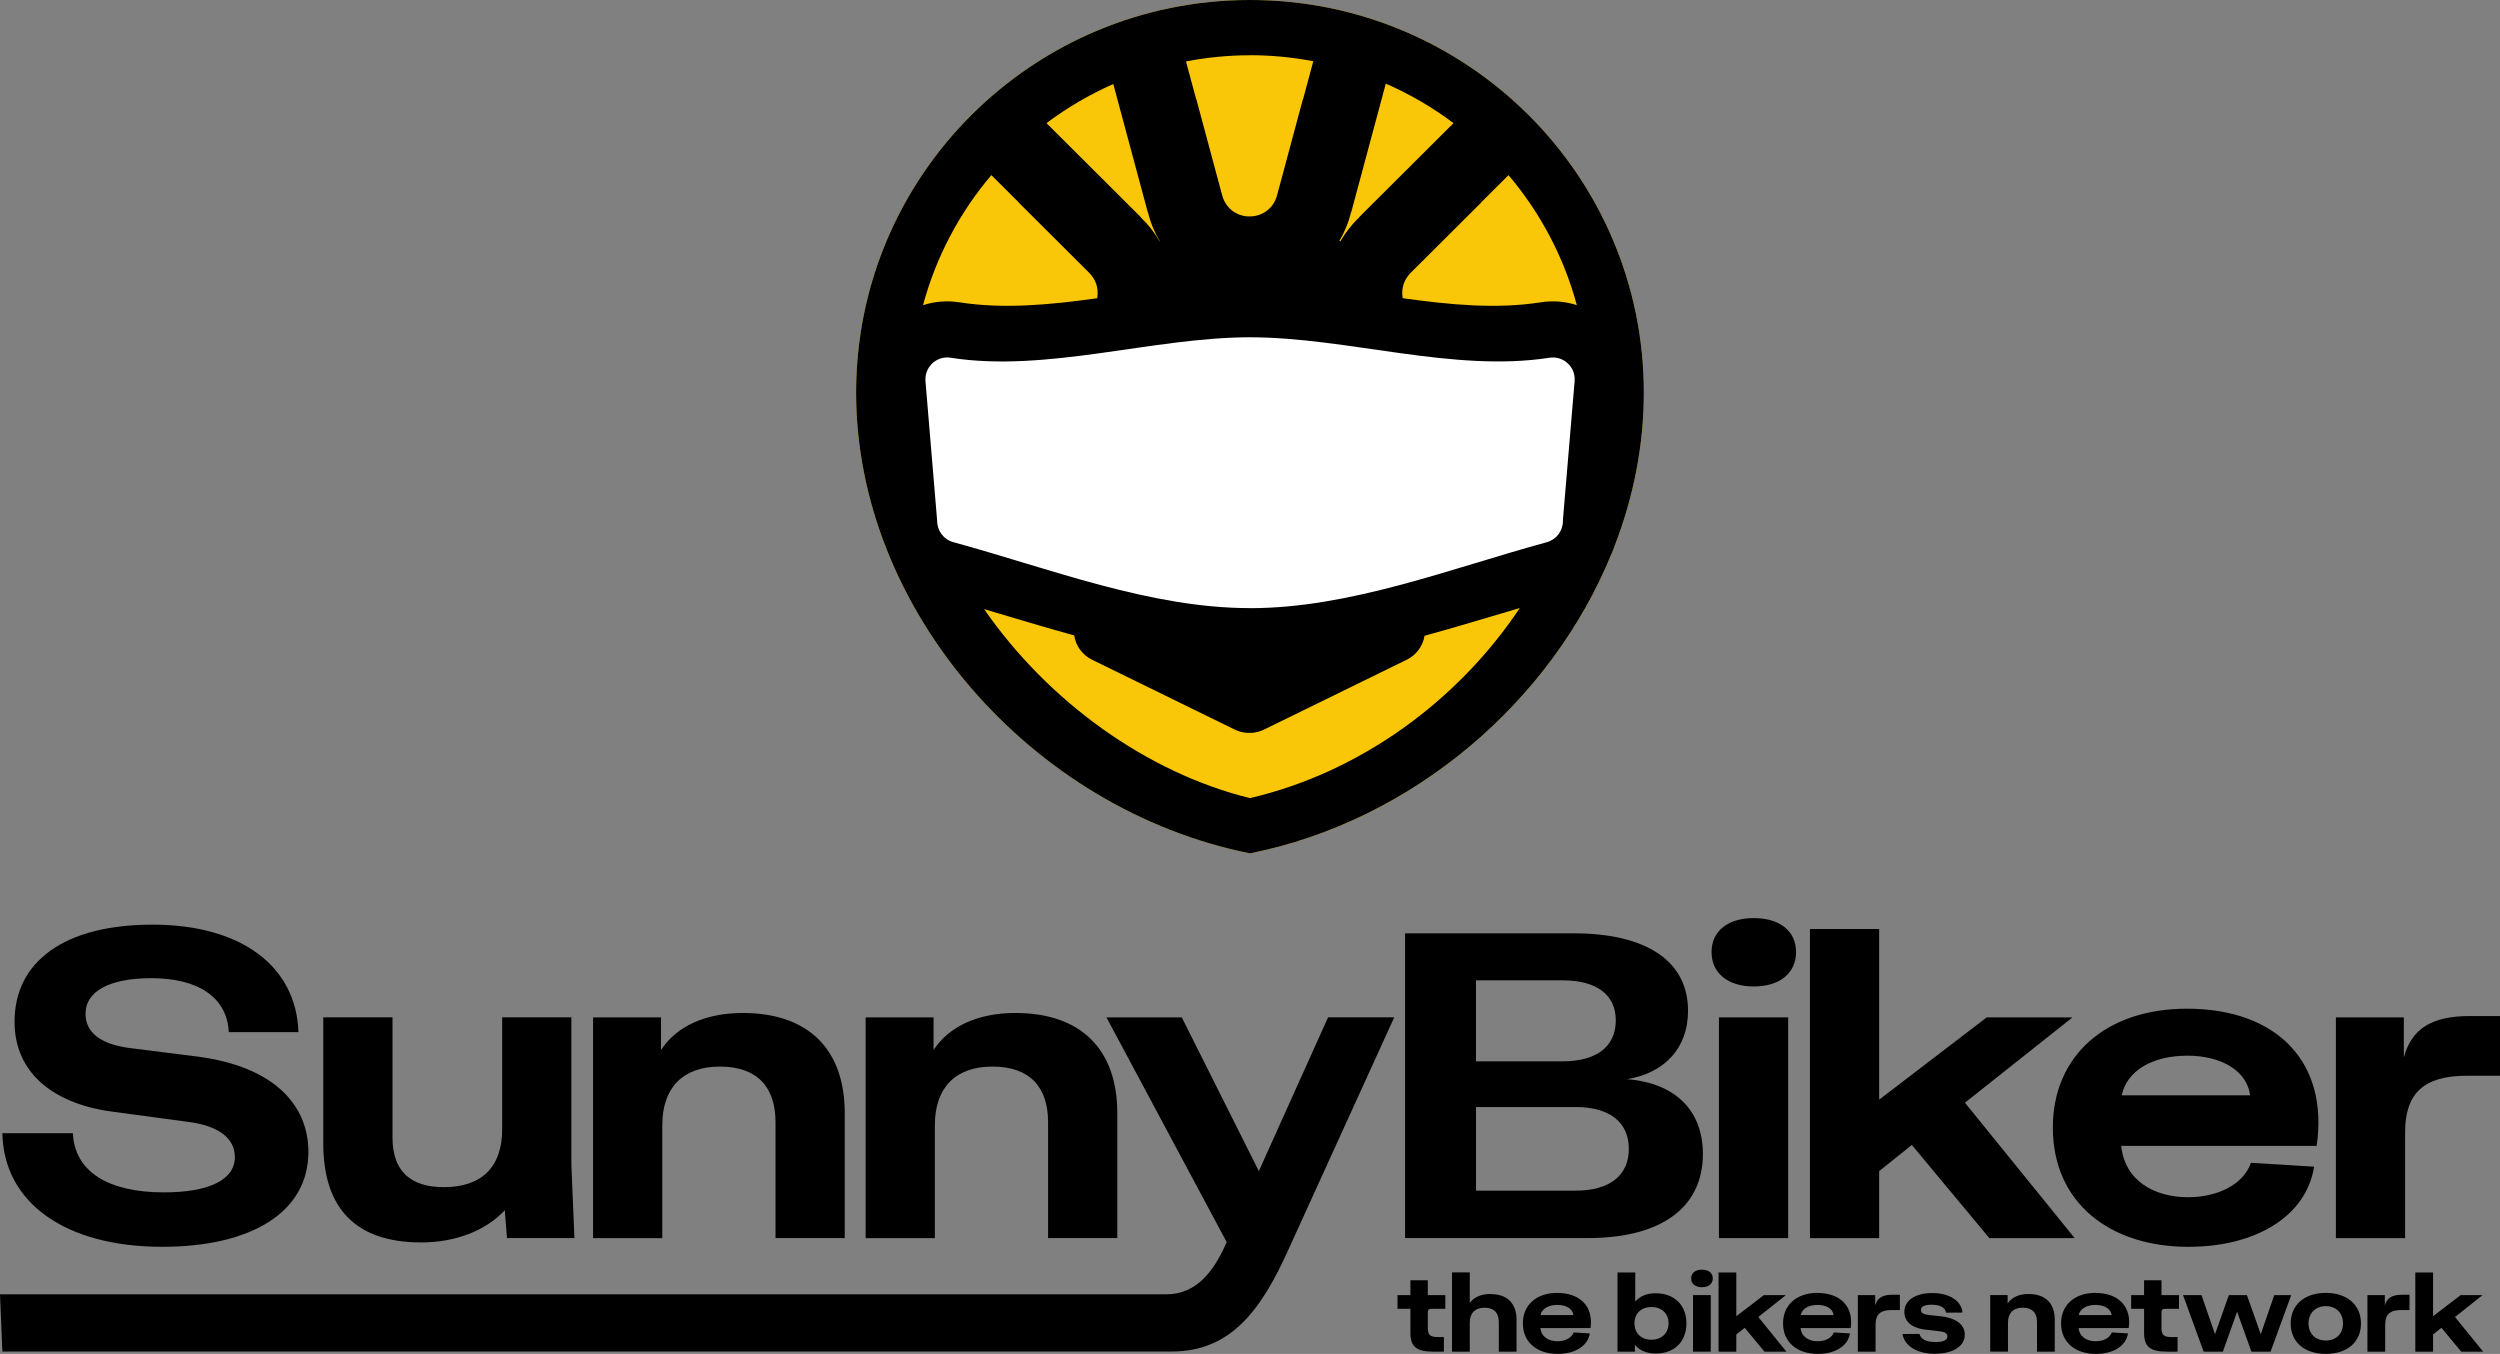
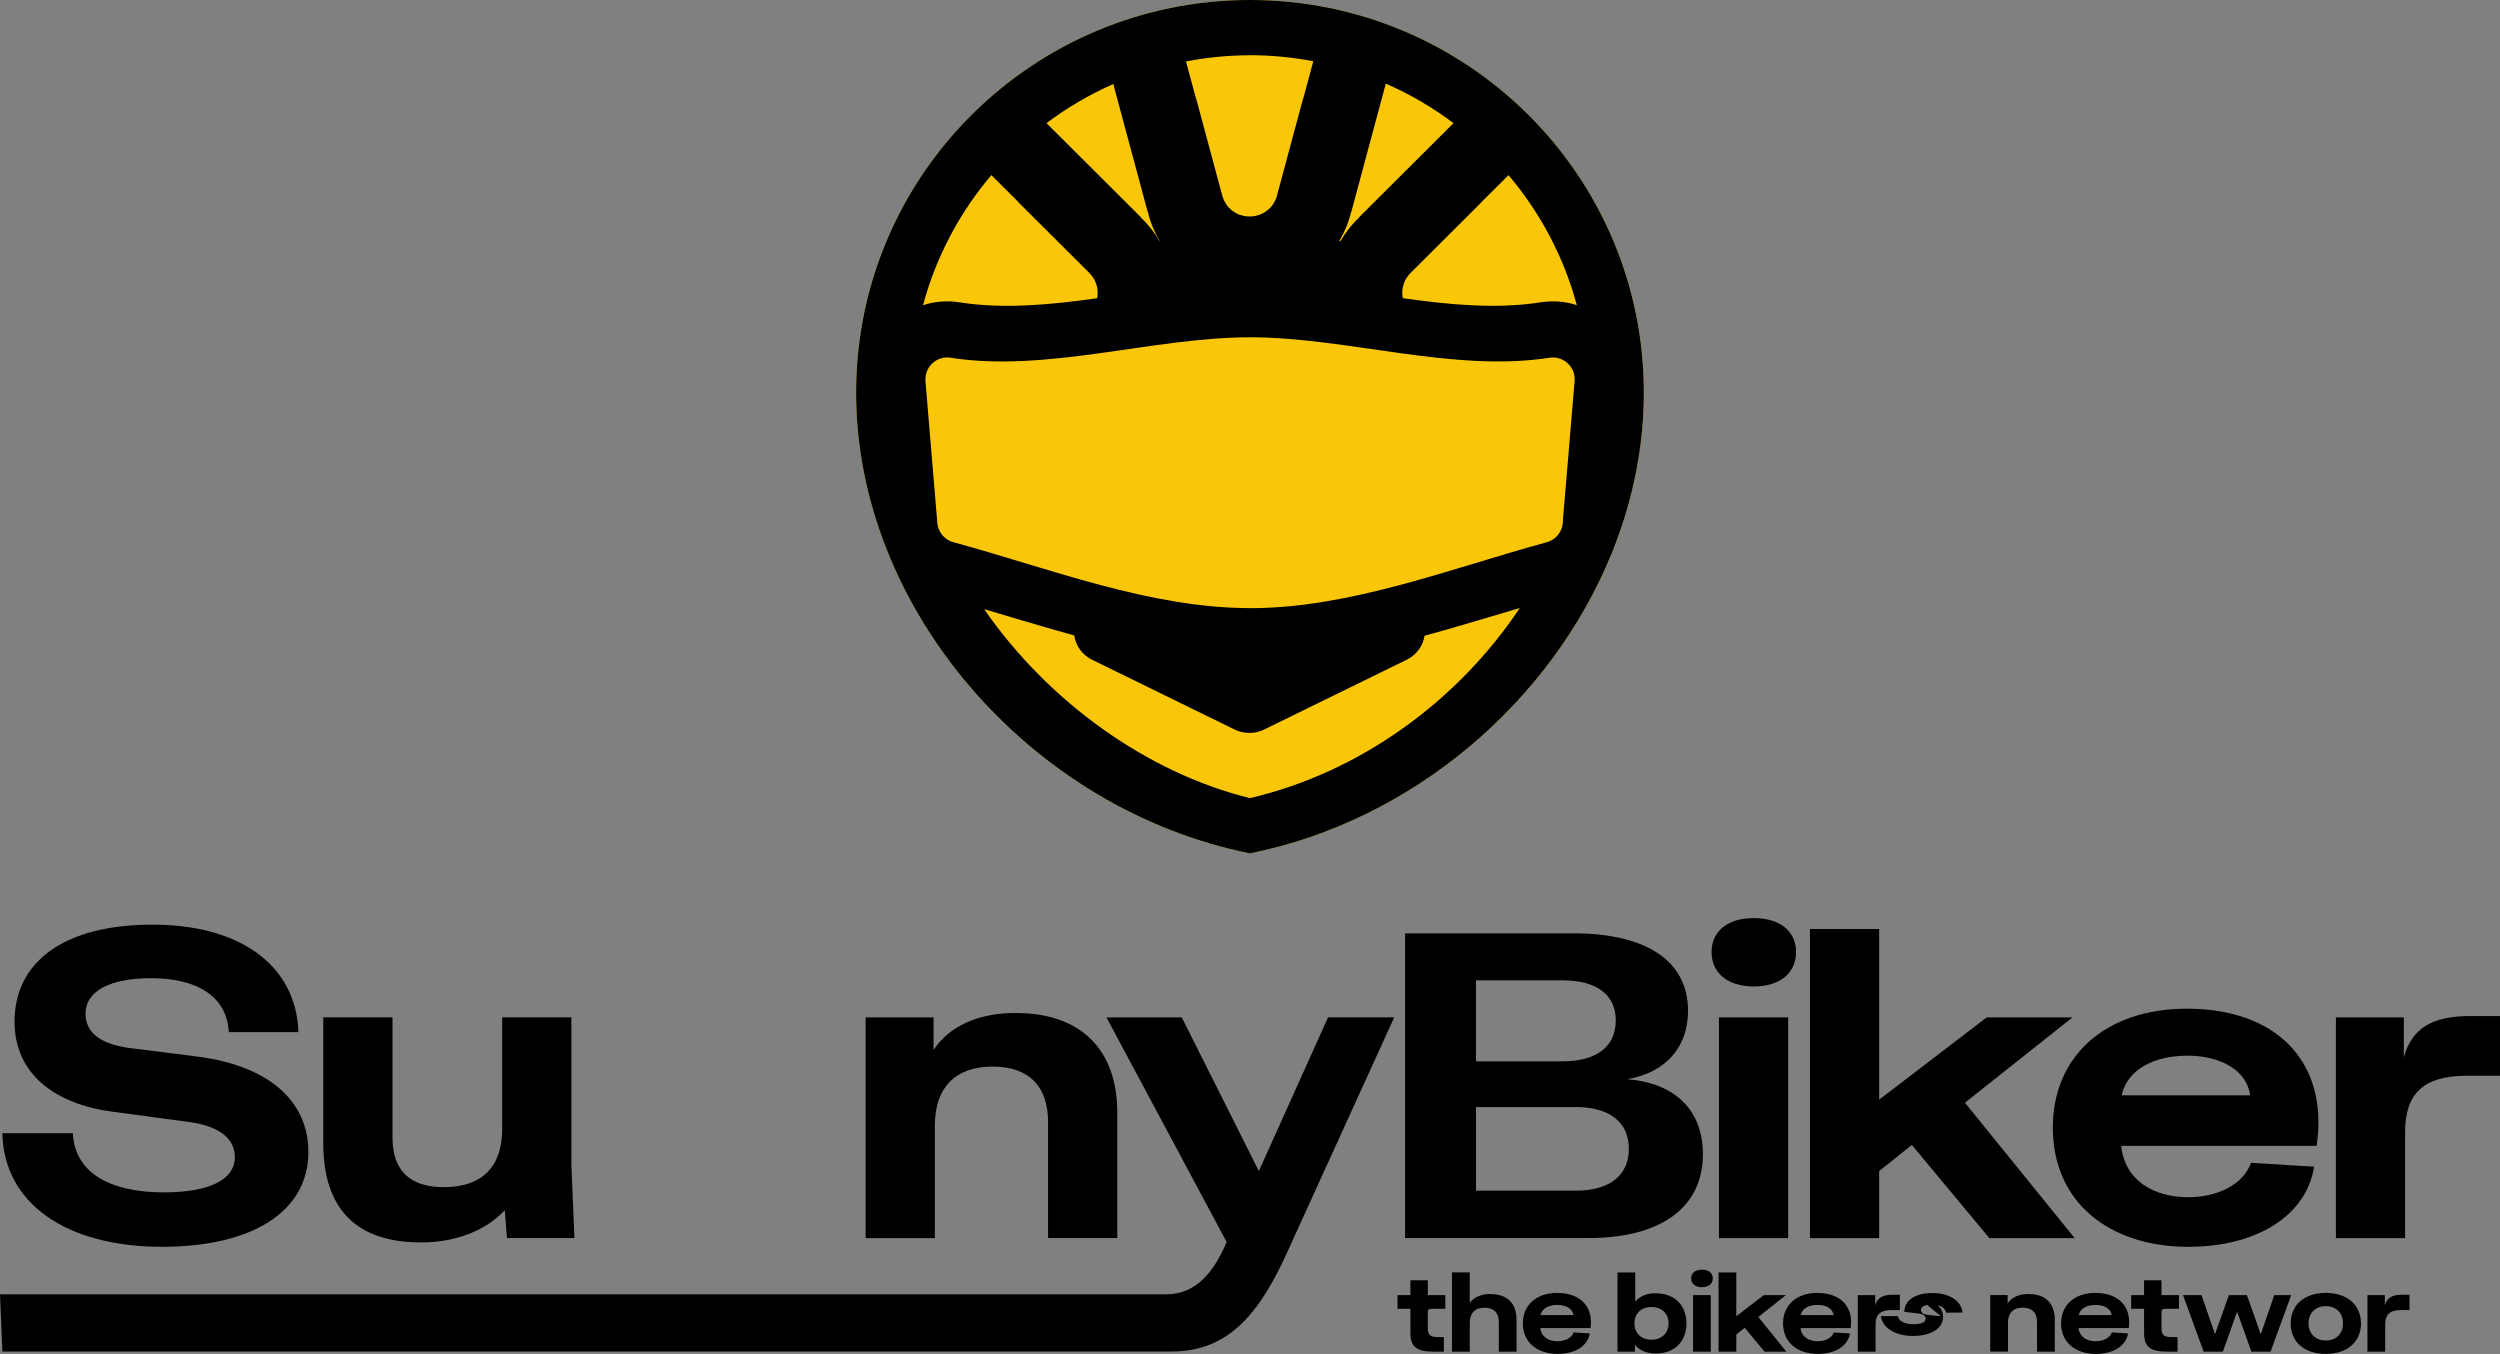
<svg xmlns="http://www.w3.org/2000/svg" id="Livello_2" data-name="Livello 2" viewBox="0 0 507.14 274.65">
  <rect x="0" y="0" width="507.14" height="274.65" fill="#808080" stroke="none" />
  <defs>
    <style>
      .cls-1 {
        fill: #fff;
      }

      .cls-2 {
        fill: #fac608;
      }
    </style>
  </defs>
  <g id="SNY_Logo">
    <g>
      <g>
        <path d="M289.64,259.71h-3.53v3.01h-2.62v2.78h2.62v4.87c0,2.83,1.22,3.82,4.73,3.82h2.06v-2.96h-1.25c-1.49,0-2.01-.43-2.01-1.79v-3.26c0-.5.2-.68.81-.68h2.74v-2.78h-3.55v-3.01Z" />
        <path d="M302.34,262.49c-1.88,0-3.35.66-4.19,1.81v-6.18h-3.6v16.07h3.6v-5.88c0-1.92,1.06-3.03,2.99-3.03s2.9,1.04,2.9,2.9v6.02h3.6v-6.49c0-3.33-1.9-5.2-5.29-5.2Z" />
        <path d="M315.89,262.27c-4.23,0-6.97,2.47-6.97,6.18,0,3.91,2.96,6.2,7.06,6.2,3.49,0,6.11-1.58,6.52-4.16l-3.28-.2c-.41,1.15-1.77,1.79-3.26,1.79-1.81,0-3.3-.88-3.48-2.67h10.16c.63-4.32-2.04-7.13-6.74-7.13ZM312.5,266.77c.27-1.29,1.61-2.06,3.42-2.06s3.1.79,3.26,2.06h-6.67Z" />
        <path d="M335.88,262.34c-1.81,0-3.21.59-4.16,1.7v-5.91h-3.6v16.07h3.53v-1.4c.95,1.15,2.38,1.77,4.23,1.77,3.78,0,6.22-2.4,6.22-6.11s-2.44-6.11-6.22-6.11ZM335.02,271.77c-2.08,0-3.46-1.31-3.46-3.33s1.38-3.3,3.46-3.3,3.46,1.34,3.46,3.3-1.38,3.33-3.46,3.33Z" />
        <rect x="343.44" y="262.72" width="3.6" height="11.47" />
        <path d="M345.25,257.56c-1.36,0-2.19.68-2.19,1.77s.84,1.79,2.19,1.79,2.2-.7,2.2-1.79-.84-1.77-2.2-1.77Z" />
        <polygon points="362.27 262.72 357.81 262.72 352.22 267 352.22 258.13 348.62 258.13 348.62 274.19 352.22 274.19 352.22 270.71 353.92 269.35 357.94 274.19 362.38 274.19 356.68 267.16 362.27 262.72" />
        <path d="M368.67,262.27c-4.23,0-6.97,2.47-6.97,6.18,0,3.91,2.96,6.2,7.06,6.2,3.49,0,6.11-1.58,6.52-4.16l-3.28-.2c-.41,1.15-1.76,1.79-3.26,1.79-1.81,0-3.3-.88-3.48-2.67h10.16c.63-4.32-2.04-7.13-6.74-7.13ZM365.28,266.77c.27-1.29,1.61-2.06,3.42-2.06s3.1.79,3.26,2.06h-6.68Z" />
        <path d="M380.4,264.8v-2.08h-3.53v11.47h3.6v-5.5c0-2.01.95-2.94,3.21-2.94h1.72v-3.1h-1.56c-1.99,0-3.03.66-3.44,2.15Z" />
-         <path d="M393.75,267.02l-2.53-.27c-1.06-.14-1.54-.38-1.54-1.02,0-.72.79-1.06,2.17-1.06,1.63,0,2.74.52,2.92,1.61l3.33-.02c-.2-2.38-2.65-3.96-6.11-3.96s-5.68,1.49-5.68,3.82c0,1.77,1.24,3.28,4.41,3.62l2.53.29c1.2.11,1.79.41,1.79,1.06,0,.79-.88,1.15-2.42,1.15-1.74,0-2.99-.54-3.24-1.65l-3.44.02c.36,2.35,2.87,4.01,6.54,4.01s6.09-1.52,6.09-3.87c0-2.22-2.08-3.44-4.82-3.73Z" />
+         <path d="M393.75,267.02l-2.53-.27c-1.06-.14-1.54-.38-1.54-1.02,0-.72.79-1.06,2.17-1.06,1.63,0,2.74.52,2.92,1.61l3.33-.02c-.2-2.38-2.65-3.96-6.11-3.96s-5.68,1.49-5.68,3.82l2.53.29c1.2.11,1.79.41,1.79,1.06,0,.79-.88,1.15-2.42,1.15-1.74,0-2.99-.54-3.24-1.65l-3.44.02c.36,2.35,2.87,4.01,6.54,4.01s6.09-1.52,6.09-3.87c0-2.22-2.08-3.44-4.82-3.73Z" />
        <path d="M411.51,262.49c-1.92,0-3.44.68-4.25,1.92v-1.7h-3.53v11.47h3.6v-5.88c0-1.92,1.06-3.03,2.99-3.03s2.9,1.04,2.9,2.9v6.02h3.6v-6.49c0-3.33-1.9-5.2-5.29-5.2Z" />
        <path d="M425.07,262.27c-4.23,0-6.97,2.47-6.97,6.18,0,3.91,2.96,6.2,7.06,6.2,3.49,0,6.11-1.58,6.52-4.16l-3.28-.2c-.41,1.15-1.76,1.79-3.26,1.79-1.81,0-3.3-.88-3.48-2.67h10.16c.63-4.32-2.04-7.13-6.74-7.13ZM421.68,266.77c.27-1.29,1.61-2.06,3.42-2.06s3.1.79,3.26,2.06h-6.68Z" />
        <path d="M438.47,259.71h-3.53v3.01h-2.62v2.78h2.62v4.87c0,2.83,1.22,3.82,4.73,3.82h2.06v-2.96h-1.25c-1.49,0-2.01-.43-2.01-1.79v-3.26c0-.5.2-.68.81-.68h2.74v-2.78h-3.55v-3.01Z" />
        <polygon points="461.35 262.72 458.61 270.66 455.8 262.72 452.14 262.72 449.33 270.66 446.59 262.72 442.84 262.72 447.02 274.19 450.92 274.19 453.81 266.09 456.71 274.19 460.6 274.19 464.79 262.72 461.35 262.72" />
        <path d="M471.81,262.27c-4.34,0-7.13,2.44-7.13,6.2s2.78,6.18,7.13,6.18,7.13-2.44,7.13-6.18-2.81-6.2-7.13-6.2ZM471.81,271.93c-2.1,0-3.51-1.38-3.51-3.46s1.4-3.51,3.51-3.51,3.48,1.4,3.48,3.51-1.38,3.46-3.48,3.46Z" />
        <path d="M483.78,264.8v-2.08h-3.53v11.47h3.6v-5.5c0-2.01.95-2.94,3.21-2.94h1.72v-3.1h-1.56c-1.99,0-3.03.66-3.44,2.15Z" />
-         <polygon points="503.6 262.72 499.15 262.72 493.56 267 493.56 258.13 489.96 258.13 489.96 274.19 493.56 274.19 493.56 270.71 495.25 269.35 499.28 274.19 503.72 274.19 498.01 267.16 503.6 262.72" />
        <path d="M33.24,241.88c-11.22,0-18.1-4.15-18.46-12.01H.48c.26,14.13,12.81,23.05,32.41,23.05,18.19,0,29.67-7.07,29.67-19.25,0-9.45-6.89-17.31-22.52-19.34l-14.04-1.77c-5.56-.79-8.65-3.09-8.65-6.89,0-4.68,5.03-7.24,13.34-7.24,9.27,0,15.37,3.71,15.72,10.95h14.13c-.44-13.42-11.66-21.81-29.59-21.81s-28,7.51-28,19.7c0,10.6,8.21,16.78,20.14,18.28l15.1,2.03c6.09.79,9.45,3.27,9.45,7.15,0,4.68-5.39,7.15-14.4,7.15Z" />
        <path d="M85.35,252.04c7.07,0,13.16-2.38,17.05-6.54l.44,5.65h13.69l-.62-14.75v-30.03h-14.04v22.7c0,7.68-4.15,11.75-11.83,11.75-6.89,0-10.42-3.36-10.42-10.07v-24.38h-14.04v25.61c0,13.25,6.71,20.05,19.78,20.05Z" />
-         <path d="M134.36,228.19c0-7.51,4.15-11.83,11.66-11.83s11.3,4.06,11.3,11.3v23.49h14.04v-25.35c0-12.98-7.42-20.31-20.67-20.31-7.51,0-13.42,2.65-16.6,7.51v-6.62h-13.78v44.78h14.04v-22.96Z" />
        <path d="M189.65,228.19c0-7.51,4.15-11.83,11.66-11.83s11.3,4.06,11.3,11.3v23.49h14.04v-25.35c0-12.98-7.42-20.31-20.67-20.31-7.51,0-13.42,2.65-16.6,7.51v-6.62h-13.78v44.78h14.04v-22.96Z" />
        <path d="M255.36,237.56l-15.63-31.18h-15.28l24.38,45.57-.26.62c-2.38,5.3-5.86,9.99-11.96,9.99H0l.48,11.6h237.22c12.01,0,18.19-8.43,23.76-20.89l21.37-46.9h-13.42l-14.04,31.18Z" />
        <path d="M285.03,189.33v61.82h37.09c14.84,0,23.32-6.18,23.32-17.04,0-8.83-5.56-14.4-15.37-15.19,7.86-1.32,12.36-6.54,12.36-13.87,0-10.07-8.39-15.72-23.23-15.72h-34.18ZM330.42,233.05c0,5.39-3.89,8.48-10.78,8.48h-20.22v-16.96h20.22c6.89,0,10.78,3.09,10.78,8.48ZM327.77,207c0,5.3-3.89,8.3-10.78,8.3h-17.58v-16.43h17.58c6.89,0,10.78,2.91,10.78,8.12Z" />
        <path d="M355.77,200.11c5.3,0,8.57-2.74,8.57-6.98s-3.27-6.89-8.57-6.89-8.57,2.65-8.57,6.89,3.27,6.98,8.57,6.98Z" />
        <rect x="348.7" y="206.38" width="14.04" height="44.78" />
        <polygon points="398.6 223.69 420.42 206.38 403.02 206.38 381.2 223.07 381.2 188.45 367.16 188.45 367.16 251.16 381.2 251.16 381.2 237.56 387.83 232.26 403.55 251.16 420.86 251.16 398.6 223.69" />
        <path d="M443.99,252.92c13.6,0,23.85-6.18,25.44-16.25l-12.81-.79c-1.59,4.5-6.89,6.98-12.72,6.98-7.07,0-12.89-3.44-13.6-10.42h39.65c2.47-16.87-7.95-27.82-26.32-27.82-16.52,0-27.2,9.63-27.2,24.11,0,15.28,11.57,24.2,27.55,24.2ZM443.73,214.15c6.89,0,12.1,3.09,12.72,8.04h-26.05c1.06-5.03,6.27-8.04,13.34-8.04Z" />
        <path d="M501.05,206.11c-7.77,0-11.83,2.56-13.42,8.39v-8.12h-13.78v44.78h14.04v-21.46c0-7.86,3.71-11.48,12.54-11.48h6.71v-12.1h-6.09Z" />
      </g>
      <g>
        <path class="cls-2" d="M253.57,0C209.44,0,173.67,35.66,173.67,79.64s35.51,84.6,79.9,93.47c44.39-8.88,79.9-49.49,79.9-93.47S297.7,0,253.57,0Z" />
-         <path class="cls-1" d="M322.04,66.83c-3.38-3.16-7.93-4.57-12.5-3.85-17.95,2.82-37.82-4.06-55.96-4.06s-38.02,6.88-55.96,4.06h0c-4.57-.71-9.12.69-12.5,3.85-3.37,3.16-5.09,7.62-4.7,12.24l2.21,26.23c.11,6.66,4.61,12.49,11.02,14.23,19.54,5.32,39.7,13.07,59.94,13.07s40.4-7.75,59.94-13.07c6.41-1.75,10.9-7.58,11.02-14.23l2.21-26.23c.39-4.62-1.32-9.08-4.7-12.24Z" />
        <path d="M327.54,110.73c3.82-9.89,5.92-20.39,5.92-31.09C333.47,35.66,297.7,0,253.57,0s-79.9,35.66-79.9,79.64,35.51,84.6,79.9,93.47c33.01-6.6,61.11-30.76,73.34-60.79.24-.52.45-1.05.63-1.59ZM253.59,123.36c-20.33,0-40.59-8.03-60.21-13.38-1.92-.52-3.27-2.29-3.27-4.3l-2.37-28.33c-.16-1.88.81-3.08,1.39-3.64.83-.78,1.91-1.2,3.02-1.2.23,0,.47.02.7.06,19.48,3.06,41.05-4.15,60.73-4.15s41.26,7.2,60.73,4.15c1.36-.21,2.72.2,3.72,1.14.59.55,1.55,1.76,1.39,3.64l-2.35,27.86-.02.48c0,2.01-1.34,3.78-3.27,4.3-19.63,5.35-39.89,13.38-60.21,13.38ZM306.02,35.54c6.41,7.57,11.2,16.53,13.85,26.36-2.31-.75-4.8-.97-7.29-.58-9.02,1.42-18.5.51-28.03-.83-.02-.09-.03-.17-.04-.26,0-.05-.01-.1-.02-.15-.02-.15-.03-.29-.03-.43,0-.03,0-.05,0-.08,0-.16,0-.33.01-.49,0-.02,0-.03,0-.05,0-.03,0-.06,0-.09,0-.02,0-.03,0-.05.01-.12.03-.24.05-.36,0-.02,0-.04.01-.06,0-.01,0-.02,0-.03,0-.05.02-.1.03-.15.02-.1.04-.19.07-.29,0-.02.01-.05.02-.07.02-.08.05-.16.07-.24.02-.07.04-.13.07-.2,0-.03.02-.05.03-.08.04-.1.08-.19.12-.29.02-.04.03-.07.05-.11,0,0,0-.01.01-.02.01-.03.03-.06.04-.09.05-.1.11-.2.16-.3.01-.02.02-.04.03-.05,0-.01.01-.02.02-.03.02-.04.04-.07.07-.11.06-.09.12-.18.18-.27.01-.02.02-.03.04-.05,0,0,0,0,0,0,.04-.05.08-.11.12-.16.06-.08.12-.15.18-.22.01-.02.03-.03.04-.05.05-.06.11-.12.16-.18.03-.03.05-.06.08-.09l14.4-14.35s-.02,0-.03-.01l5.51-5.49ZM274.07,43.03h.04s7.01-26.07,7.01-26.07c4.9,2.15,9.51,4.84,13.73,8.02l-19.15,19.09.03.03c-1.52,1.42-2.78,3.05-3.8,4.81h-.25c1.07-1.81,1.89-3.78,2.39-5.88ZM253.57,11.2c4.39,0,8.67.43,12.84,1.22l-2.07,7.69s-.02-.01-.03-.02l-5.27,19.6s-.03.07-.04.11c-.02.08-.05.16-.07.23,0,.02-.01.04-.02.06-.03.09-.06.18-.1.27-.03.06-.05.12-.08.18h0s-.02.04-.02.05c-.05.1-.09.2-.15.3-.02.04-.04.08-.06.11,0,.01-.01.02-.02.03-.01.02-.02.04-.03.05-.06.1-.12.2-.18.29-.02.03-.04.05-.05.08,0,0,0,.01-.01.02-.02.03-.05.07-.07.1-.06.08-.13.17-.19.25-.02.02-.04.04-.05.06-.05.05-.09.11-.14.16-.06.06-.11.12-.17.18-.02.02-.03.03-.05.05-.07.07-.14.14-.22.2-.04.03-.08.07-.12.1,0,0-.02.01-.03.02-.01.01-.03.03-.04.04-.09.08-.19.15-.29.22-.01,0-.03.02-.04.03-.03.02-.05.04-.08.05-.01,0-.02.02-.04.03-.13.09-.27.17-.42.25-.02.01-.05.03-.07.04-.13.07-.26.13-.39.19-.05.02-.09.04-.14.06-.1.04-.2.08-.31.11-.01,0-.02,0-.03,0,0,0,0,0-.01,0-.07.02-.14.05-.21.07-.04.01-.09.03-.13.04-.05.01-.09.02-.13.03-.02,0-.04,0-.07.02-.08.02-.16.04-.24.05-.08.01-.15.03-.23.04-.04,0-.07,0-.11.01-.08,0-.16.02-.24.02-.07,0-.13.01-.2.01-.05,0-.11,0-.16,0-.04,0-.08,0-.11,0s-.08,0-.11,0c-.05,0-.11,0-.16,0-.07,0-.13,0-.2-.01-.08,0-.16-.01-.24-.02-.04,0-.07,0-.11-.01-.08-.01-.15-.02-.23-.04-.08-.02-.16-.03-.24-.05-.02,0-.04,0-.07-.02-.04-.01-.09-.02-.13-.03-.04-.01-.09-.03-.13-.04-.07-.02-.14-.05-.21-.07,0,0,0,0-.01,0,0,0-.02,0-.03,0-.1-.04-.21-.07-.31-.11-.05-.02-.09-.04-.14-.06-.13-.06-.26-.12-.39-.19-.02-.01-.05-.03-.07-.04-.14-.08-.28-.16-.42-.25-.01,0-.03-.02-.04-.03-.03-.02-.05-.04-.08-.05-.01,0-.03-.02-.04-.03-.1-.07-.19-.14-.29-.22-.02-.01-.03-.03-.04-.04,0,0-.02-.01-.02-.02-.04-.03-.08-.07-.12-.1-.07-.07-.15-.13-.21-.2-.02-.02-.03-.03-.05-.05-.06-.06-.12-.12-.17-.18-.05-.05-.09-.1-.14-.16-.02-.02-.04-.04-.05-.06-.07-.08-.13-.16-.19-.25-.02-.03-.05-.07-.07-.1,0,0,0-.01-.01-.02-.02-.03-.04-.05-.05-.08-.06-.1-.12-.19-.18-.29-.01-.02-.02-.04-.03-.05,0-.01-.01-.02-.02-.03-.02-.04-.04-.07-.06-.11-.05-.1-.1-.2-.15-.3,0-.02-.01-.03-.02-.05,0,0,0,0,0,0-.03-.06-.05-.12-.08-.18-.04-.09-.07-.18-.1-.27,0-.02-.01-.04-.02-.06-.03-.08-.05-.15-.07-.23-.01-.04-.03-.07-.04-.11l-5.27-19.6s-.02.01-.03.02l-2.06-7.65c4.22-.81,8.57-1.25,13.03-1.25ZM225.84,17.05l6.99,25.99h.04c.5,2.11,1.33,4.09,2.41,5.91l-.03.03c-1.02-1.78-2.3-3.43-3.84-4.88l.03-.03-19.15-19.09c4.17-3.14,8.72-5.8,13.55-7.94ZM201.12,35.54l5.51,5.49s-.02,0-.03.01l14.4,14.35s.05.06.08.09c.06.06.11.12.16.18.02.02.03.03.04.05.06.07.12.15.18.22.04.05.08.11.12.16h0s.02.03.04.05c.06.09.13.18.18.27.02.04.04.07.07.11,0,0,.01.02.02.03.01.02.02.04.03.05.06.1.11.2.16.3.01.03.03.06.04.09,0,0,0,.01.01.02.02.04.03.07.05.11.04.1.08.19.12.29,0,.03.02.05.03.08.02.07.05.13.07.2.03.08.05.16.07.24,0,.02.01.05.02.07.03.09.05.19.07.29.01.05.02.1.03.15,0,.01,0,.02,0,.03,0,.02,0,.04.01.06.02.12.03.24.05.36,0,.02,0,.03,0,.05,0,.03,0,.06,0,.09,0,.02,0,.03,0,.05.01.16.01.32.01.49,0,.03,0,.05,0,.08,0,.14-.02.29-.03.43,0,.05,0,.1-.02.15-.01.09-.03.18-.05.27-9.51,1.33-18.98,2.24-27.98.82h0c-2.51-.39-5.01-.17-7.34.59,2.65-9.84,7.44-18.81,13.86-26.38ZM253.57,161.91c-21.01-5.19-41-19.66-53.93-38.34,6.05,1.78,12.14,3.65,18.27,5.33.31,2.09,1.63,3.96,3.6,4.92l29.01,14.2c.68.33,1.39.52,2.12.61.02,0,.05,0,.07.01.04,0,.08,0,.12,0,.21.02.41.03.62.03.21,0,.42-.01.62-.03.04,0,.08,0,.12,0,.02,0,.05,0,.07-.01.73-.09,1.45-.28,2.12-.61l29.01-14.2c1.95-.96,3.26-2.79,3.59-4.85,6.48-1.77,12.93-3.75,19.32-5.63-12.51,18.78-32.33,33.35-54.74,38.56Z" />
      </g>
    </g>
  </g>
</svg>